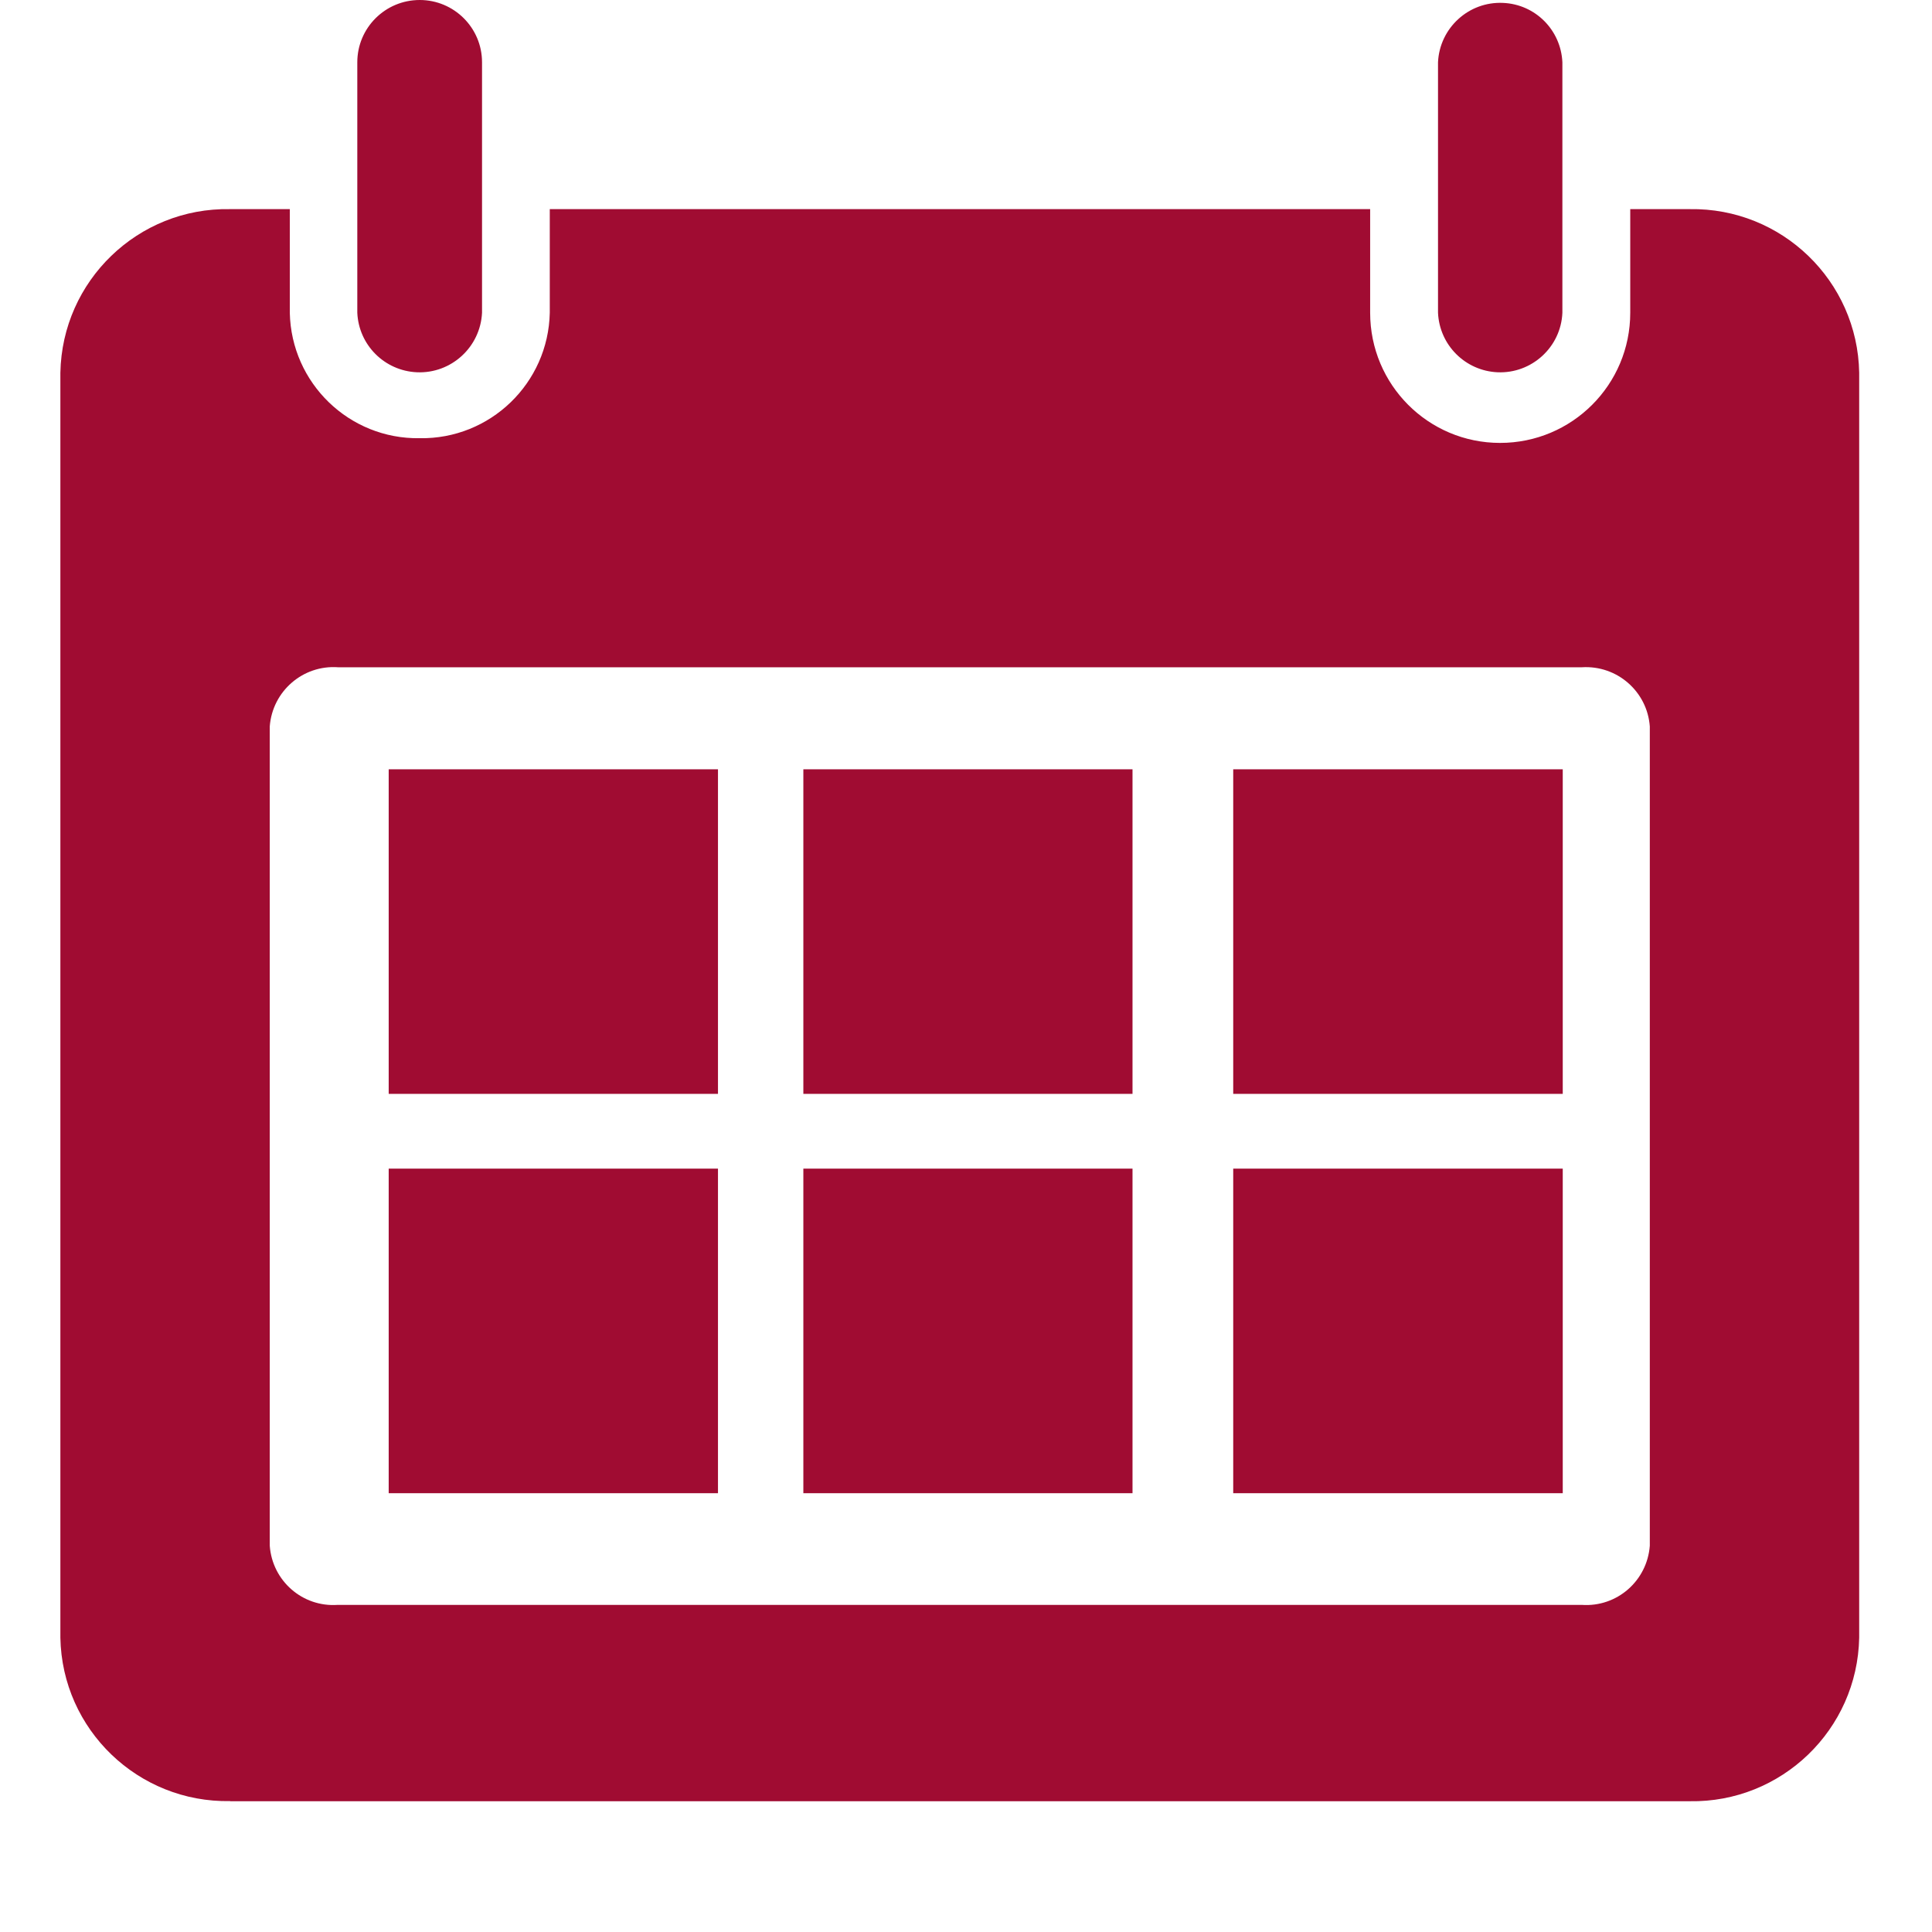
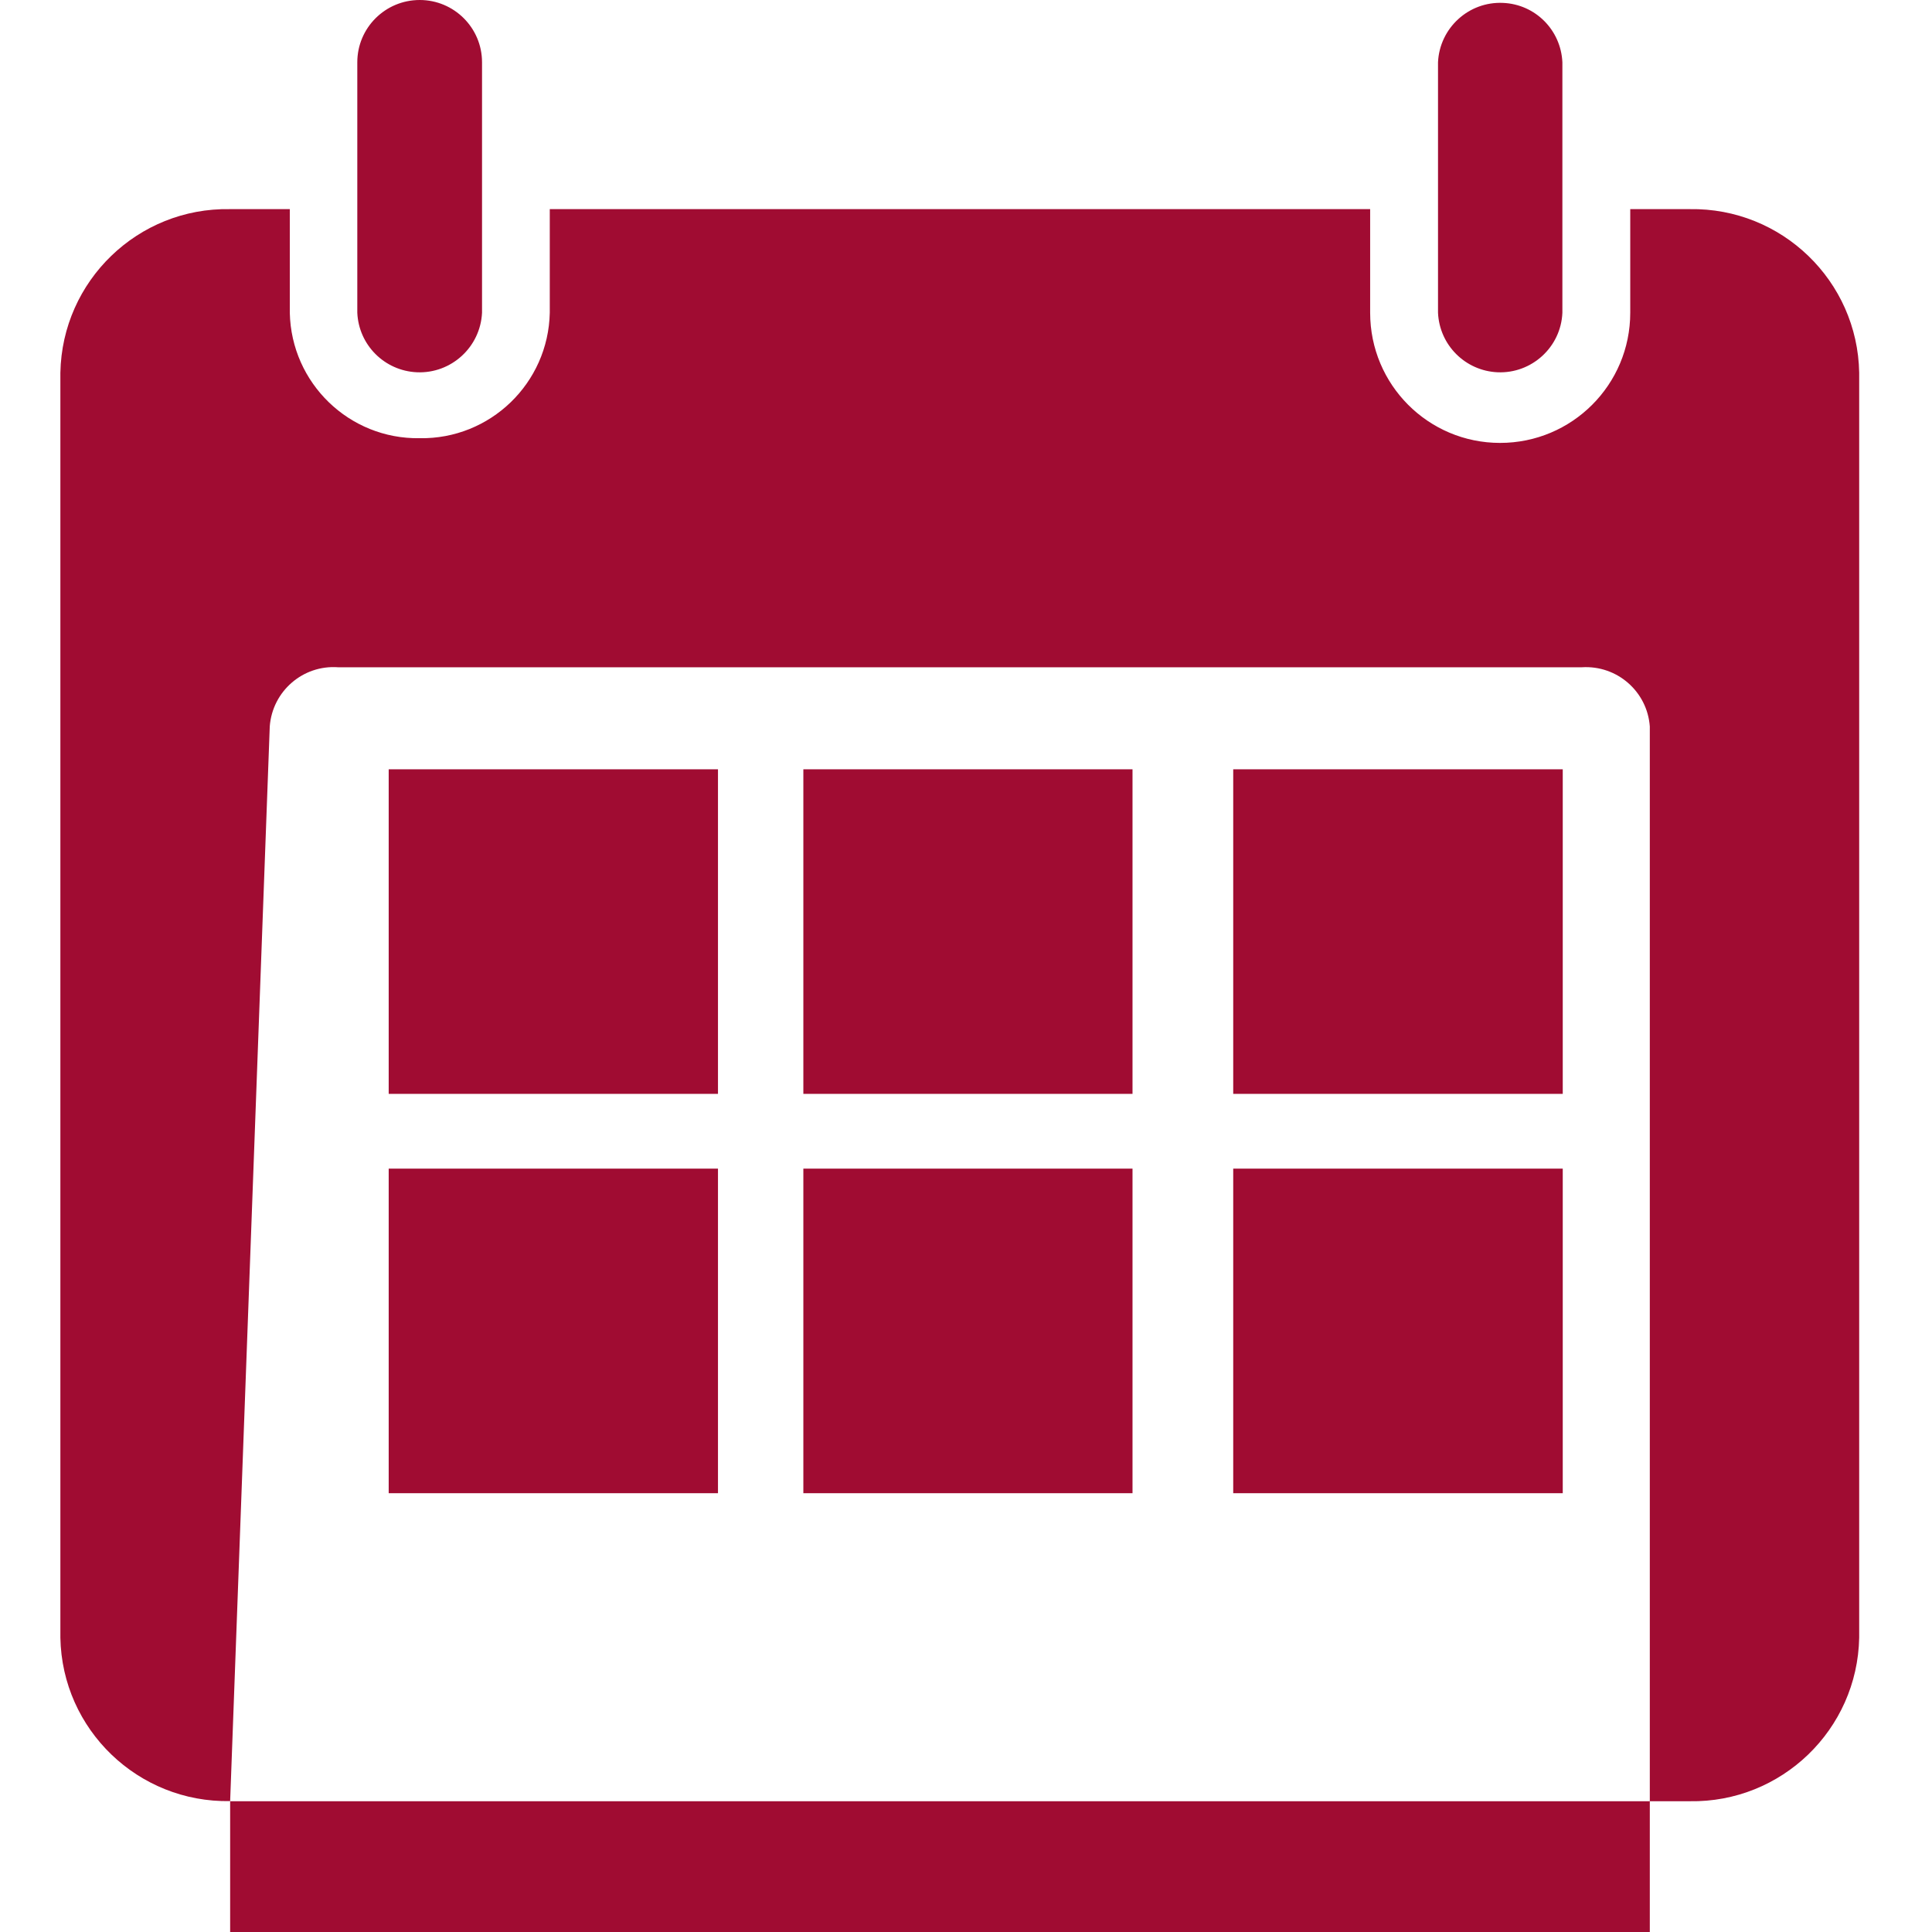
<svg xmlns="http://www.w3.org/2000/svg" version="1.1" id="圖層_1" x="0px" y="0px" width="16px" height="16px" viewBox="0 0 16 16" enable-background="new 0 0 16 16" xml:space="preserve">
  <g>
-     <path fill="#A00C32" d="M1.906,14.916C1.144,14.93,0.514,14.324,0.5,13.563V3.087c0.014-0.762,0.643-1.369,1.404-1.355   c0.001,0,0.001,0,0.002,0H2.4V2.59c0.012,0.583,0.492,1.048,1.075,1.039c0.584,0.01,1.066-0.455,1.078-1.039V1.732h6.794V2.59   c0,0.596,0.481,1.078,1.076,1.078c0.596,0,1.078-0.482,1.078-1.078V1.732h0.492c0.762-0.013,1.391,0.594,1.404,1.355v10.476   c-0.015,0.762-0.644,1.367-1.404,1.354H1.906z M2.234,6.016v6.785c0.021,0.291,0.271,0.51,0.562,0.49H13.1   c0.291,0.02,0.541-0.199,0.563-0.49V6.016c-0.021-0.289-0.271-0.508-0.562-0.49H2.8C2.509,5.505,2.256,5.724,2.234,6.016   L2.234,6.016z M10.213,12.365V9.678h2.729v2.688H10.213z M6.653,12.365V9.678h2.726v2.688H6.653z M3.219,12.365V9.678h2.727v2.688   H3.219z M10.213,9.061V6.371h2.729v2.688h-2.729V9.061z M6.653,9.061V6.371h2.726v2.688H6.653V9.061z M3.219,9.061V6.371h2.727   v2.688H3.219V9.061z M11.909,2.59V0.516c0.013-0.284,0.254-0.505,0.538-0.492c0.268,0.011,0.48,0.225,0.492,0.492V2.59   c-0.012,0.285-0.254,0.505-0.537,0.493C12.135,3.071,11.921,2.858,11.909,2.59z M2.959,2.59V0.516C2.959,0.231,3.19,0,3.476,0   C3.76,0,3.992,0.23,3.992,0.516V2.59C3.978,2.875,3.737,3.095,3.453,3.083C3.185,3.071,2.971,2.858,2.959,2.59L2.959,2.59z" />
+     <path fill="#A00C32" d="M1.906,14.916C1.144,14.93,0.514,14.324,0.5,13.563V3.087c0.014-0.762,0.643-1.369,1.404-1.355   c0.001,0,0.001,0,0.002,0H2.4V2.59c0.012,0.583,0.492,1.048,1.075,1.039c0.584,0.01,1.066-0.455,1.078-1.039V1.732h6.794V2.59   c0,0.596,0.481,1.078,1.076,1.078c0.596,0,1.078-0.482,1.078-1.078V1.732h0.492c0.762-0.013,1.391,0.594,1.404,1.355v10.476   c-0.015,0.762-0.644,1.367-1.404,1.354H1.906z v6.785c0.021,0.291,0.271,0.51,0.562,0.49H13.1   c0.291,0.02,0.541-0.199,0.563-0.49V6.016c-0.021-0.289-0.271-0.508-0.562-0.49H2.8C2.509,5.505,2.256,5.724,2.234,6.016   L2.234,6.016z M10.213,12.365V9.678h2.729v2.688H10.213z M6.653,12.365V9.678h2.726v2.688H6.653z M3.219,12.365V9.678h2.727v2.688   H3.219z M10.213,9.061V6.371h2.729v2.688h-2.729V9.061z M6.653,9.061V6.371h2.726v2.688H6.653V9.061z M3.219,9.061V6.371h2.727   v2.688H3.219V9.061z M11.909,2.59V0.516c0.013-0.284,0.254-0.505,0.538-0.492c0.268,0.011,0.48,0.225,0.492,0.492V2.59   c-0.012,0.285-0.254,0.505-0.537,0.493C12.135,3.071,11.921,2.858,11.909,2.59z M2.959,2.59V0.516C2.959,0.231,3.19,0,3.476,0   C3.76,0,3.992,0.23,3.992,0.516V2.59C3.978,2.875,3.737,3.095,3.453,3.083C3.185,3.071,2.971,2.858,2.959,2.59L2.959,2.59z" />
  </g>
</svg>